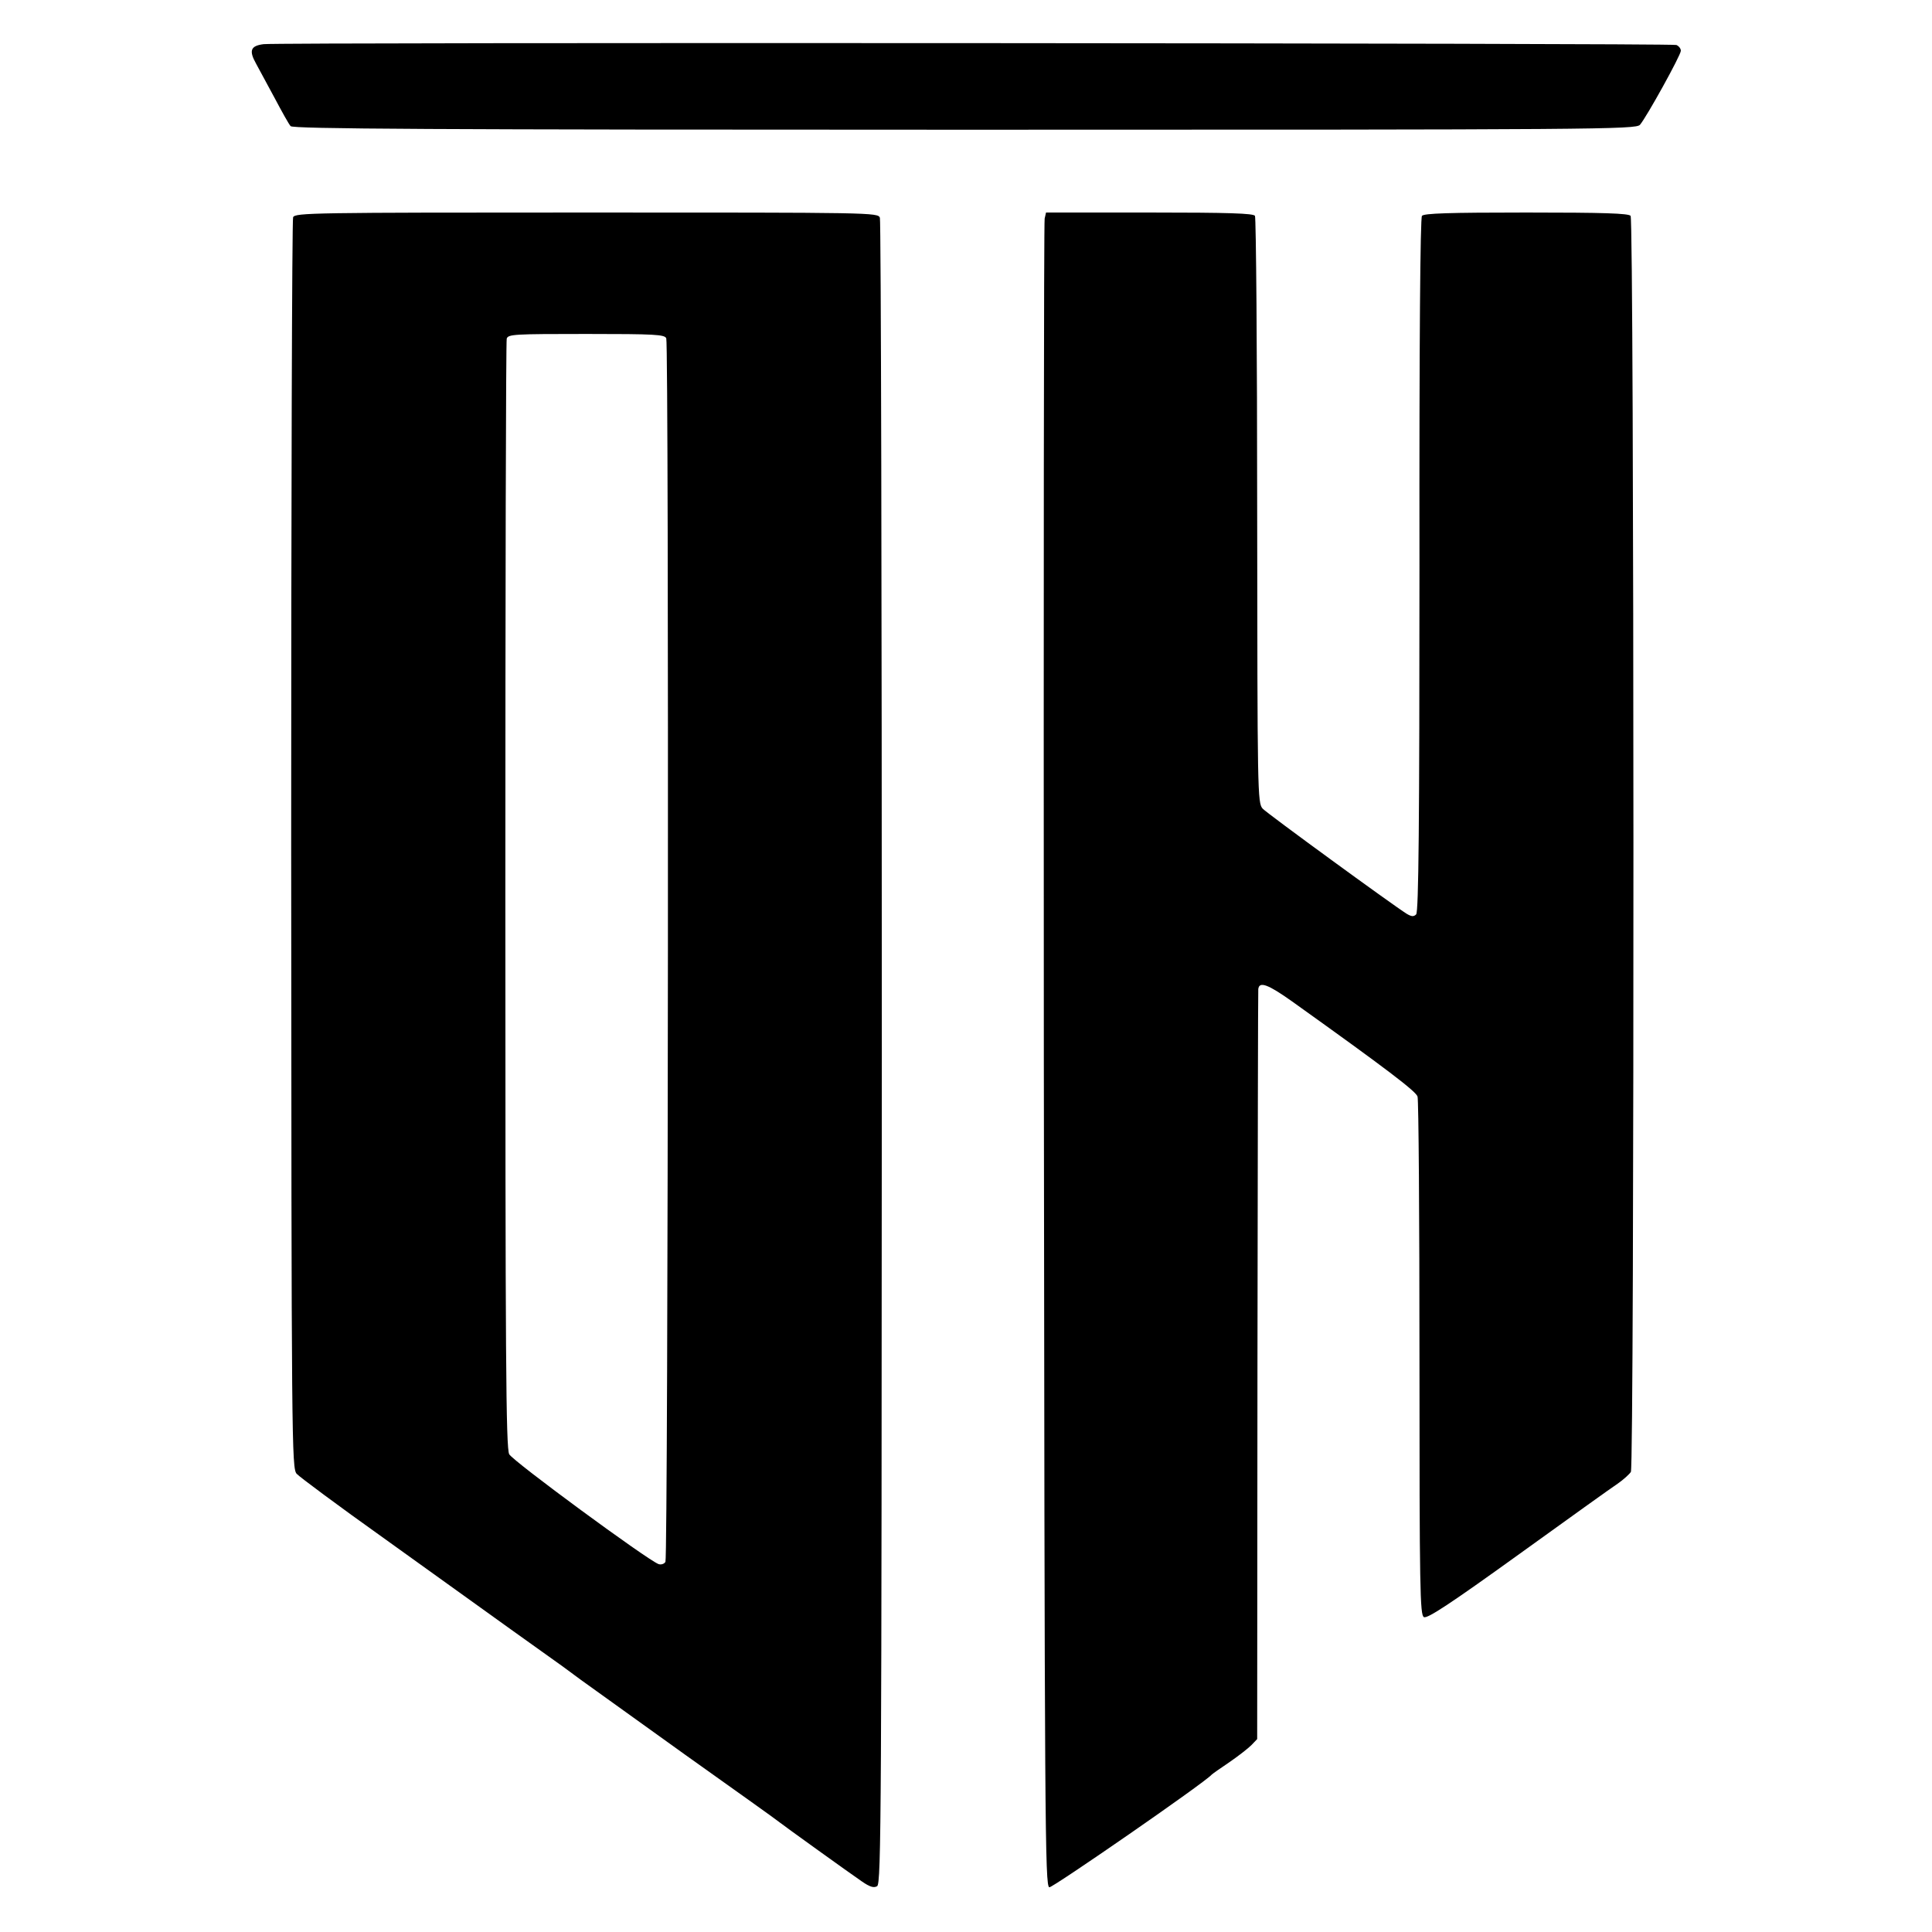
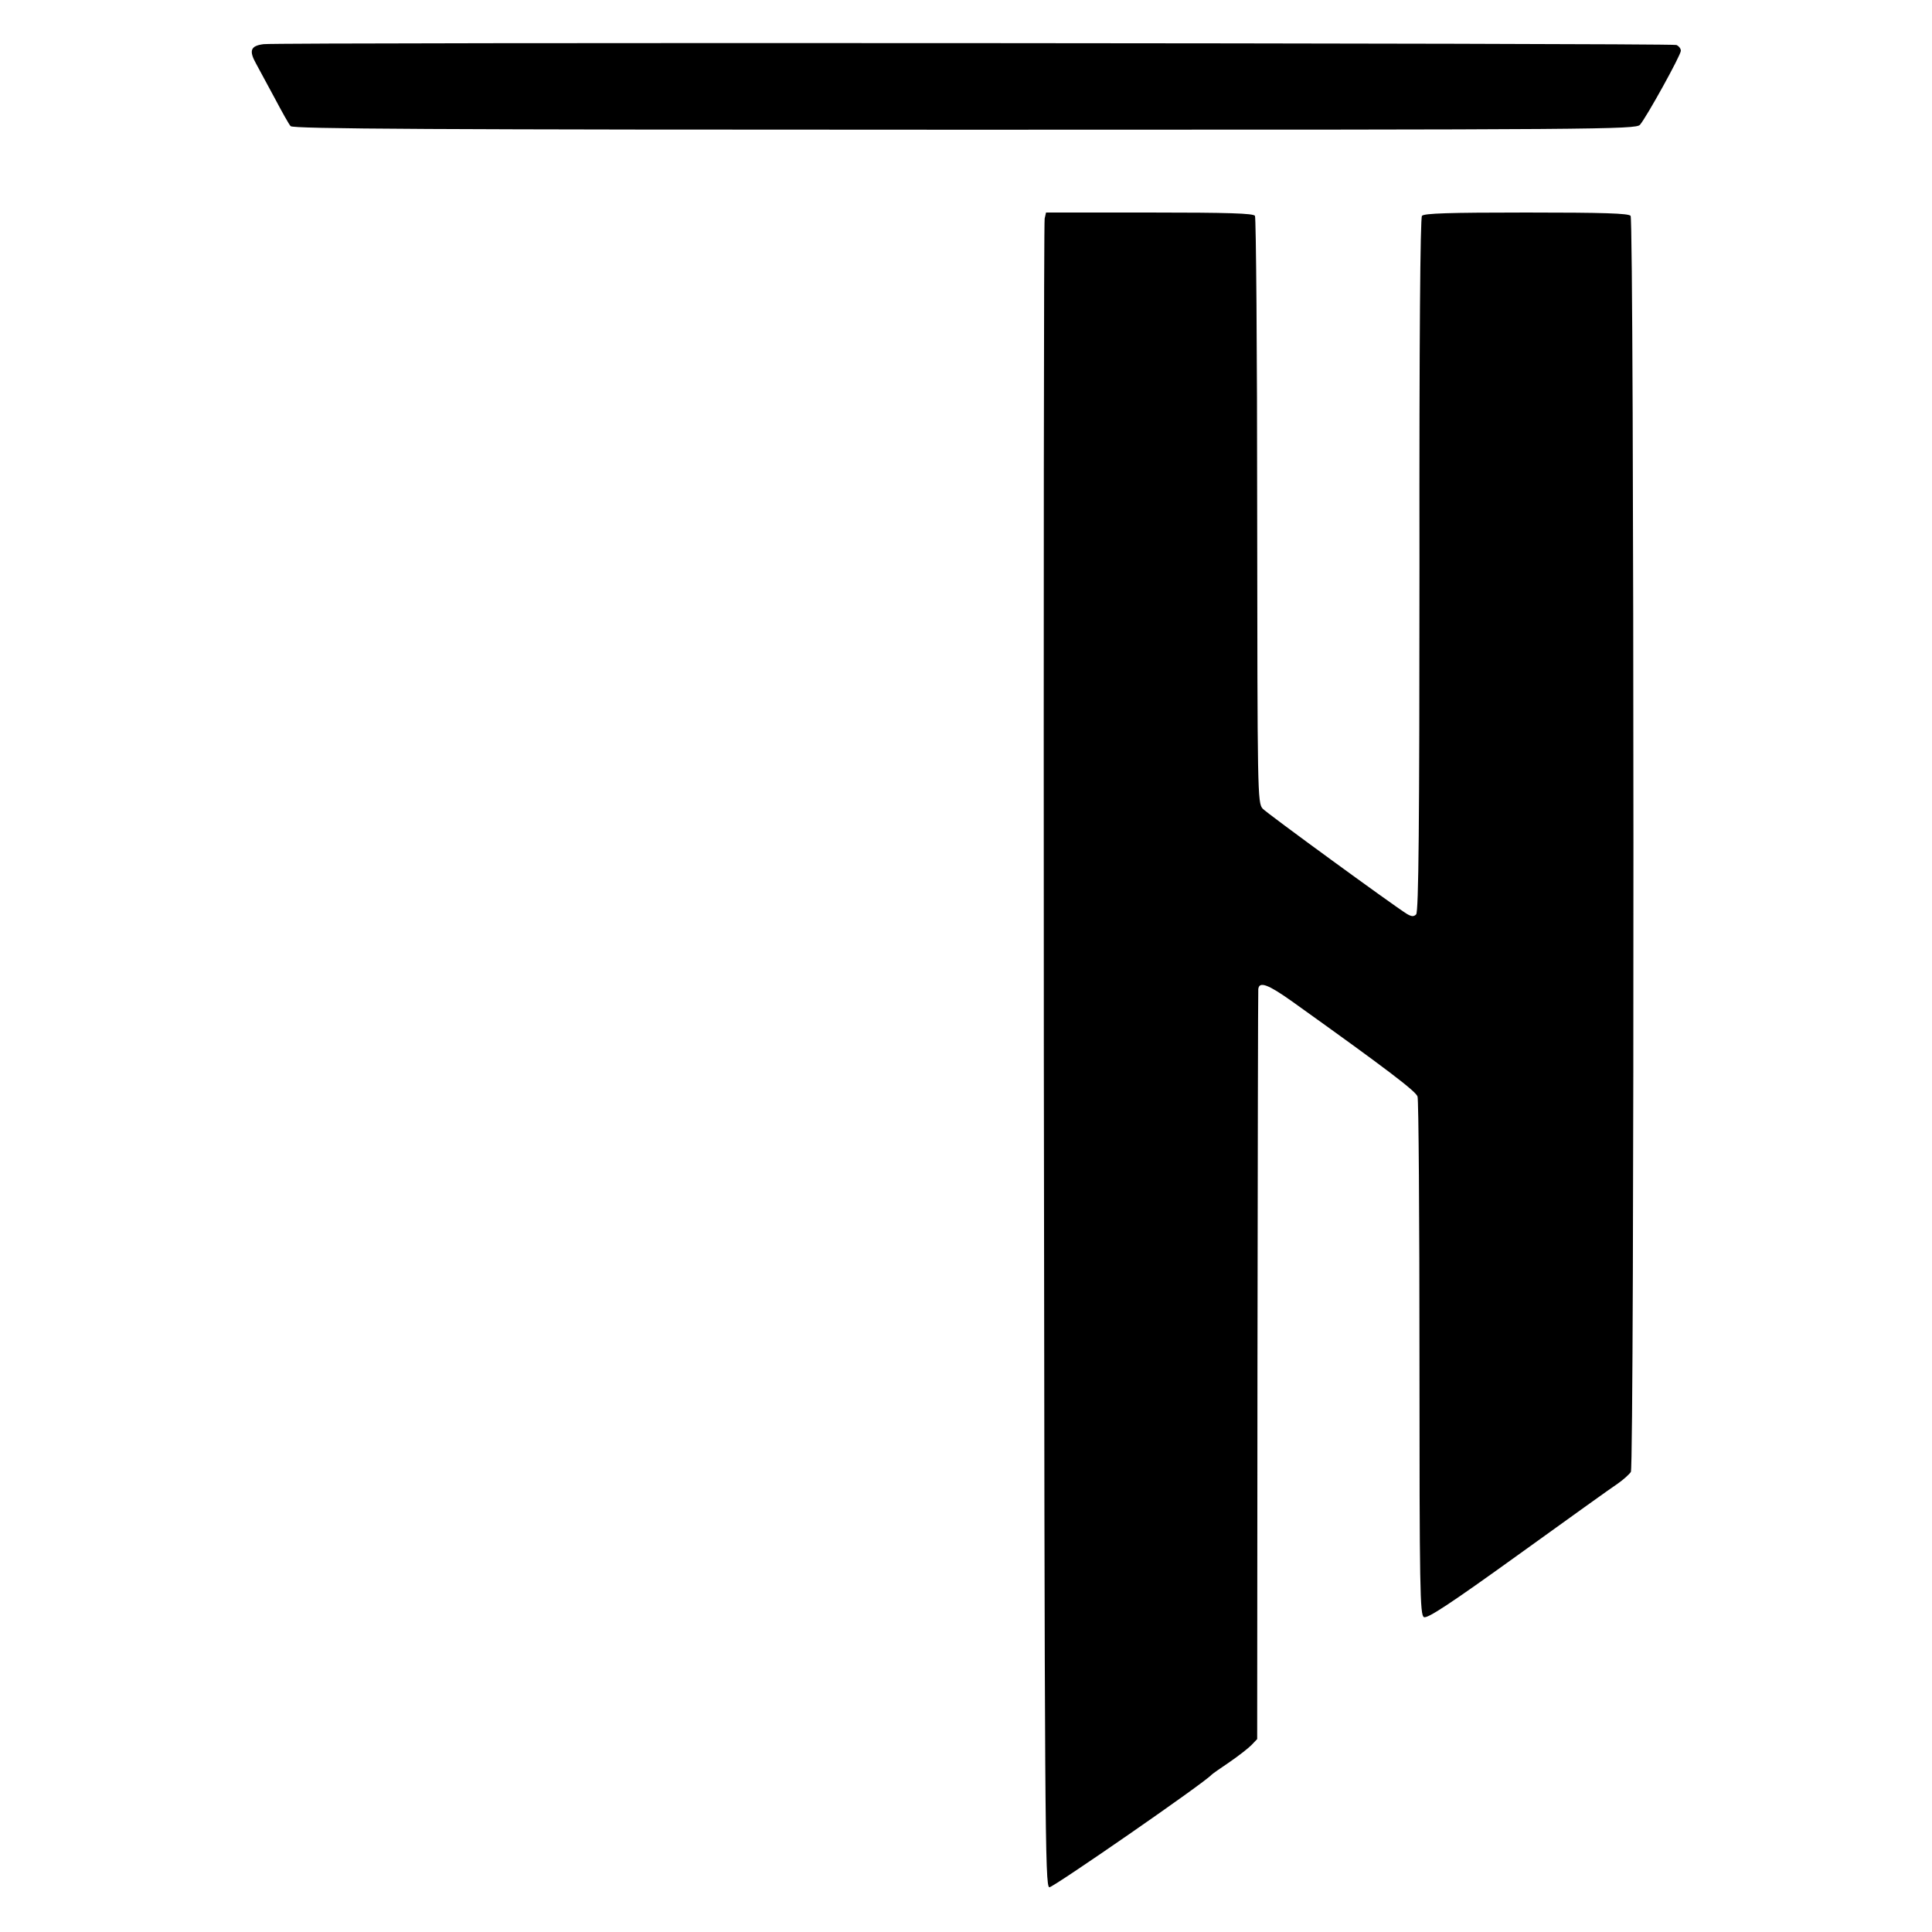
<svg xmlns="http://www.w3.org/2000/svg" version="1.0" width="700pt" height="700pt" viewBox="0 0 700 700" preserveAspectRatio="xMidYMid meet">
  <g transform="translate(0,700) scale(0.1,-0.1)" fill="#000000" stroke="none">
    <path d="M955 6840 c-47 -6 -54 -23 -27 -71 10 -19 40 -74 67 -124 26 -49 52 -96 58 -102 7 -10 508 -13 2442 -13 2304 0 2433 1 2447 18 24 28 148 252 148 268 0 8 -7 17 -16 21 -19 7 -5061 10 -5119 3z" />
-     <path d="M1062 6213 c-4 -10 -7 -1034 -7 -2275 1 -2180 2 -2258 20 -2278 10 -11 151 -116 314 -232 163 -117 370 -266 461 -331 91 -65 176 -126 189 -135 12 -9 42 -31 65 -48 22 -16 192 -138 376 -270 184 -131 340 -242 345 -247 15 -12 254 -184 298 -214 29 -20 43 -24 55 -17 15 10 16 258 17 3018 0 1654 -3 3016 -7 3027 -7 19 -27 19 -1062 19 -995 0 -1056 -1 -1064 -17z m1352 -439 c10 -25 7 -4417 -3 -4433 -5 -8 -16 -11 -25 -8 -42 16 -529 374 -541 398 -12 22 -14 352 -14 2025 0 1099 2 2007 5 2017 5 16 27 17 289 17 249 0 284 -2 289 -16z" />
-     <path d="M3785 6208 c-3 -13 -4 -1377 -3 -3033 3 -2803 4 -3010 20 -3013 12 -2 563 379 588 408 3 3 31 23 64 45 32 22 68 50 80 62 l21 22 1 1353 c1 744 2 1358 3 1364 3 30 36 17 122 -44 347 -248 449 -326 455 -345 4 -11 7 -439 7 -949 0 -838 2 -930 16 -937 12 -7 98 50 341 225 179 129 342 246 362 259 20 14 41 33 47 42 13 26 12 4534 -1 4551 -8 9 -96 12 -378 12 -282 0 -370 -3 -378 -12 -6 -9 -10 -442 -9 -1266 0 -937 -3 -1256 -12 -1265 -9 -9 -17 -8 -34 2 -54 34 -505 363 -522 381 -19 21 -19 54 -20 1078 0 581 -4 1063 -8 1070 -6 9 -94 12 -382 12 l-375 0 -5 -22z" />
+     <path d="M3785 6208 c-3 -13 -4 -1377 -3 -3033 3 -2803 4 -3010 20 -3013 12 -2 563 379 588 408 3 3 31 23 64 45 32 22 68 50 80 62 l21 22 1 1353 c1 744 2 1358 3 1364 3 30 36 17 122 -44 347 -248 449 -326 455 -345 4 -11 7 -439 7 -949 0 -838 2 -930 16 -937 12 -7 98 50 341 225 179 129 342 246 362 259 20 14 41 33 47 42 13 26 12 4534 -1 4551 -8 9 -96 12 -378 12 -282 0 -370 -3 -378 -12 -6 -9 -10 -442 -9 -1266 0 -937 -3 -1256 -12 -1265 -9 -9 -17 -8 -34 2 -54 34 -505 363 -522 381 -19 21 -19 54 -20 1078 0 581 -4 1063 -8 1070 -6 9 -94 12 -382 12 l-375 0 -5 -22" />
  </g>
</svg>